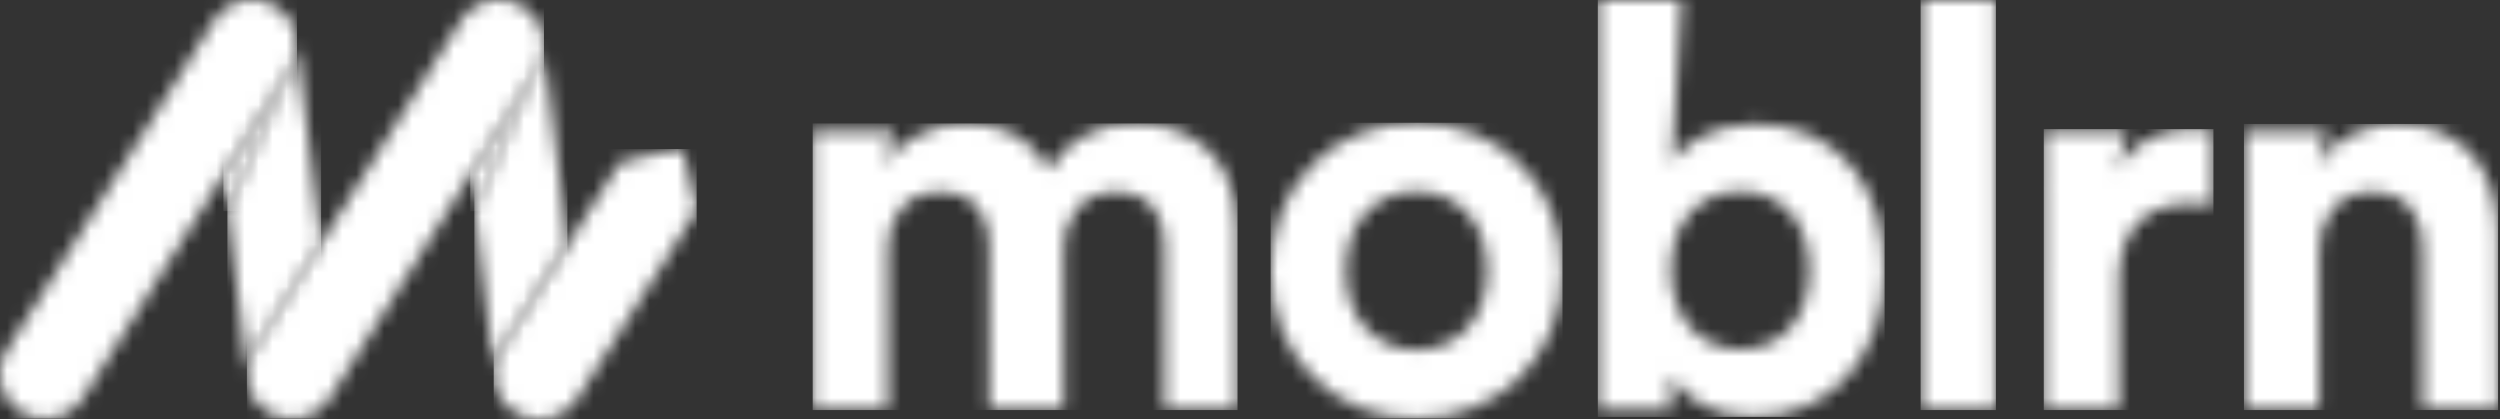
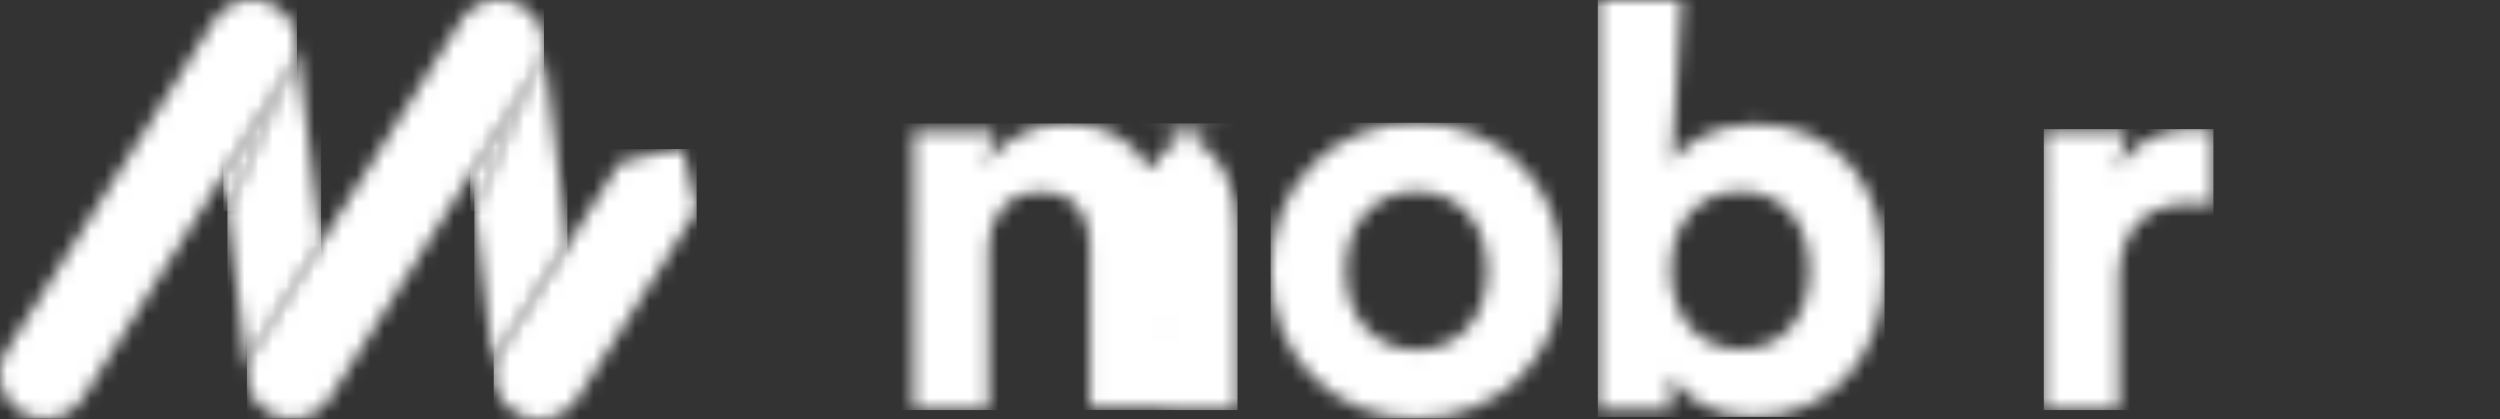
<svg xmlns="http://www.w3.org/2000/svg" width="179" height="30" viewBox="0 0 179 30" fill="none">
  <rect x="0" y="0" width="179" height="30" fill="#333333" stroke="none" />
  <mask id="yv04rs1tma" style="mask-type:alpha" maskUnits="userSpaceOnUse" x="17" y="0" width="22" height="30">
    <path d="M23.642 28.47a3.236 3.236 0 0 1-4.444 1.02 3.196 3.196 0 0 1-1.026-4.419L32.984 1.508A3.236 3.236 0 0 1 37.43.488a3.196 3.196 0 0 1 1.026 4.419L23.642 28.47z" fill="#fff" />
  </mask>
  <g mask="url(#yv04rs1tma)">
    <path fill-rule="evenodd" clip-rule="evenodd" d="M17.676 29.98H38.95V-.005H17.676V29.98z" fill="white" />
  </g>
  <mask id="hxar326w3b" style="mask-type:alpha" maskUnits="userSpaceOnUse" x="0" y="0" width="22" height="30">
    <path d="M5.961 28.47a3.236 3.236 0 0 1-4.445 1.02A3.196 3.196 0 0 1 .49 25.071L15.303 1.508a3.236 3.236 0 0 1 4.445-1.02 3.197 3.197 0 0 1 1.026 4.419L5.96 28.47z" fill="#fff" />
  </mask>
  <g mask="url(#hxar326w3b)">
    <path fill-rule="evenodd" clip-rule="evenodd" d="M0 29.98h21.267V-.005H0V29.98z" fill="white" />
  </g>
  <mask id="786bgas53c" style="mask-type:alpha" maskUnits="userSpaceOnUse" x="33" y="4" width="6" height="12">
    <path d="M38.474 5.125c.071-.113.134-.227.19-.344l-4.682 10.333-.307-2.442 4.799-7.547z" fill="#fff" />
  </mask>
  <g mask="url(#786bgas53c)">
    <path fill-rule="evenodd" clip-rule="evenodd" d="M33.67 15.12h4.995V4.776H33.67v10.342z" fill="white" />
  </g>
  <mask id="yvixz8shvd" style="mask-type:alpha" maskUnits="userSpaceOnUse" x="16" y="1" width="7" height="29">
    <path d="M19.247 29.394c.68.427 1.46.564 2.193.445l.005.01a3.185 3.185 0 0 1-3.675-2.763l-1.484-12.073 4.64-10.46a3.18 3.18 0 0 0 .282-1.047v-.005l.006-.066V3.42l.004-.056V3.34l.003-.048V3.145l-.001-.041-.002-.035-.002-.042-.002-.036-.003-.04-.003-.04-.004-.037-.005-.046-.004-.028a1.817 1.817 0 0 0-.008-.057l-.002-.017-.011-.07-.001-.004a3.198 3.198 0 0 0 .026.166l1.788 14.54-4.753 7.633a3.203 3.203 0 0 0 1.013 4.403z" fill="#fff" />
  </mask>
  <g mask="url(#yvixz8shvd)">
    <path fill-rule="evenodd" clip-rule="evenodd" d="M16.282 29.892h6.709V1.145h-6.709v28.747z" fill="white" />
  </g>
  <mask id="puefaghz1e" style="mask-type:alpha" maskUnits="userSpaceOnUse" x="15" y="4" width="6" height="12">
    <path d="M20.793 5.125c.071-.113.134-.227.189-.344l-4.68 10.33-.306-2.441 4.797-7.545z" fill="#fff" />
  </mask>
  <g mask="url(#puefaghz1e)">
    <path fill-rule="evenodd" clip-rule="evenodd" d="M15.993 15.114h4.99V4.777h-4.99v10.337z" fill="white" />
  </g>
  <mask id="hwt8dlw36f" style="mask-type:alpha" maskUnits="userSpaceOnUse" x="35" y="10" width="15" height="20">
    <path d="M38.543 30a3.272 3.272 0 0 1-1.66-.488 3.184 3.184 0 0 1-1.035-4.423l8.446-13.323a.434.434 0 0 1 .27-.19l3.887-.892a.434.434 0 0 1 .521.32l.897 3.842a.422.422 0 0 1-.055.322l-8.446 13.323a3.263 3.263 0 0 1-2.7 1.509h-.125z" fill="#fff" />
  </mask>
  <g mask="url(#hwt8dlw36f)">
    <path fill-rule="evenodd" clip-rule="evenodd" d="M35.349 30.005h14.533V10.669H35.349v19.336z" fill="white" />
  </g>
  <mask id="823p8nn28g" style="mask-type:alpha" maskUnits="userSpaceOnUse" x="33" y="2" width="8" height="25">
    <path d="M35.894 24.972a3.212 3.212 0 0 0-.474 1.907l-1.455-11.917L38.58 4.486a3.2 3.2 0 0 0 .28-1.047v-.006l.006-.065v-.016l.004-.056.001-.024.002-.048V3.036L38.87 3l-.002-.043-.003-.035-.002-.041-.004-.04-.003-.03 1.771 14.503-4.733 7.657z" fill="#fff" />
  </mask>
  <g mask="url(#823p8nn28g)">
    <path fill-rule="evenodd" clip-rule="evenodd" d="M33.964 26.884h6.663V2.809h-6.663v24.075z" fill="white" />
  </g>
  <mask id="3f9zveb1hh" style="mask-type:alpha" maskUnits="userSpaceOnUse" x="58" y="8" width="31" height="22">
-     <path d="M81.393 8.839c3.684 0 7.207 2.23 7.207 7.582v12.935h-5.224V17.515c0-2.149-1.053-3.771-3.522-3.771-2.308 0-3.685 1.783-3.685 3.933v11.677h-5.343V17.516c0-2.148-1.094-3.77-3.523-3.77-2.349 0-3.726 1.743-3.726 3.932v11.678h-5.383V9.407h5.822l-.68 2.433c1.092-1.948 3.642-3.001 5.83-3.001 2.71 0 4.898 1.175 5.91 3.325 1.58-2.434 3.685-3.325 6.317-3.325z" fill="#fff" />
+     <path d="M81.393 8.839c3.684 0 7.207 2.23 7.207 7.582v12.935h-5.224V17.515v11.677h-5.343V17.516c0-2.148-1.094-3.77-3.523-3.77-2.349 0-3.726 1.743-3.726 3.932v11.678h-5.383V9.407h5.822l-.68 2.433c1.092-1.948 3.642-3.001 5.83-3.001 2.71 0 4.898 1.175 5.91 3.325 1.58-2.434 3.685-3.325 6.317-3.325z" fill="#fff" />
  </mask>
  <g mask="url(#3f9zveb1hh)">
    <path fill-rule="evenodd" clip-rule="evenodd" d="M58.188 29.361h30.42V8.834h-30.42v20.529z" fill="white" />
  </g>
  <mask id="fq59m3au6i" style="mask-type:alpha" maskUnits="userSpaceOnUse" x="90" y="8" width="22" height="22">
    <path d="M101.423 8.798c5.952 0 10.446 4.42 10.446 10.583 0 6.122-4.494 10.583-10.446 10.583-5.951 0-10.445-4.46-10.445-10.584 0-6.162 4.494-10.581 10.445-10.581zm0 4.906c-2.632 0-5.06 1.906-5.06 5.676 0 3.73 2.429 5.677 5.06 5.677 2.632 0 5.061-1.906 5.061-5.676 0-3.771-2.429-5.677-5.061-5.677z" fill="#fff" />
  </mask>
  <g mask="url(#fq59m3au6i)">
    <path fill-rule="evenodd" clip-rule="evenodd" d="M90.976 29.965h20.899V8.79H90.976v21.175z" fill="white" />
  </g>
  <mask id="yrunrn0clj" style="mask-type:alpha" maskUnits="userSpaceOnUse" x="114" y="0" width="21" height="30">
    <path d="m120.395 0-.681 11.597c.891-1.42 3.076-2.718 6.033-2.718 5.83 0 9.19 4.5 9.19 10.421 0 6.042-3.724 10.543-9.393 10.543-2.754 0-4.858-1.216-5.912-2.92v2.433h-5.223V0h5.986zm4.217 13.705c-2.711 0-4.98 1.986-4.98 5.636 0 3.608 2.268 5.677 4.981 5.677 2.753 0 4.939-2.028 4.939-5.677 0-3.65-2.186-5.636-4.939-5.636h-.001z" fill="#fff" />
  </mask>
  <g mask="url(#yrunrn0clj)">
    <path fill-rule="evenodd" clip-rule="evenodd" d="M114.402 29.849h20.538V-.001h-20.538v29.85z" fill="white" />
  </g>
  <mask id="jp91qyjwyk" style="mask-type:alpha" maskUnits="userSpaceOnUse" x="137" y="0" width="6" height="30">
    <path d="M137.516 0h5.386v29.357h-5.386V0z" fill="#fff" />
  </mask>
  <g mask="url(#jp91qyjwyk)">
-     <path fill-rule="evenodd" clip-rule="evenodd" d="M137.516 29.361h5.39V0h-5.39v29.362z" fill="white" />
-   </g>
+     </g>
  <mask id="yv7bqrxs6l" style="mask-type:alpha" maskUnits="userSpaceOnUse" x="146" y="9" width="13" height="21">
    <path d="M157.226 9.245c.446 0 .851.04 1.255.08v5.434a8.125 8.125 0 0 0-1.62-.162c-2.753 0-5.142 1.338-5.142 5.636v9.123h-5.385V9.406h5.905l-.682 2.96c1.216-2.635 3.968-3.121 5.67-3.121h-.001z" fill="#fff" />
  </mask>
  <g mask="url(#yv7bqrxs6l)">
    <path fill-rule="evenodd" clip-rule="evenodd" d="M146.333 29.361h12.149V9.244h-12.149V29.36z" fill="white" />
  </g>
  <mask id="yjvmkmfrom" style="mask-type:alpha" maskUnits="userSpaceOnUse" x="160" y="8" width="19" height="22">
-     <path d="M171.645 8.88c4.939 0 7.206 3.528 7.206 7.906v12.57h-5.384V17.719c0-2.23-1.094-3.974-3.684-3.974-2.349 0-3.726 1.825-3.726 4.136v11.475h-5.383V9.407h5.904l-.681 2.474c1.213-2.069 3.602-3.001 5.748-3.001z" fill="#fff" />
-   </mask>
+     </mask>
  <g mask="url(#yjvmkmfrom)">
    <path fill-rule="evenodd" clip-rule="evenodd" d="M160.666 29.361h18.195V8.875h-18.195V29.36z" fill="white" />
  </g>
</svg>